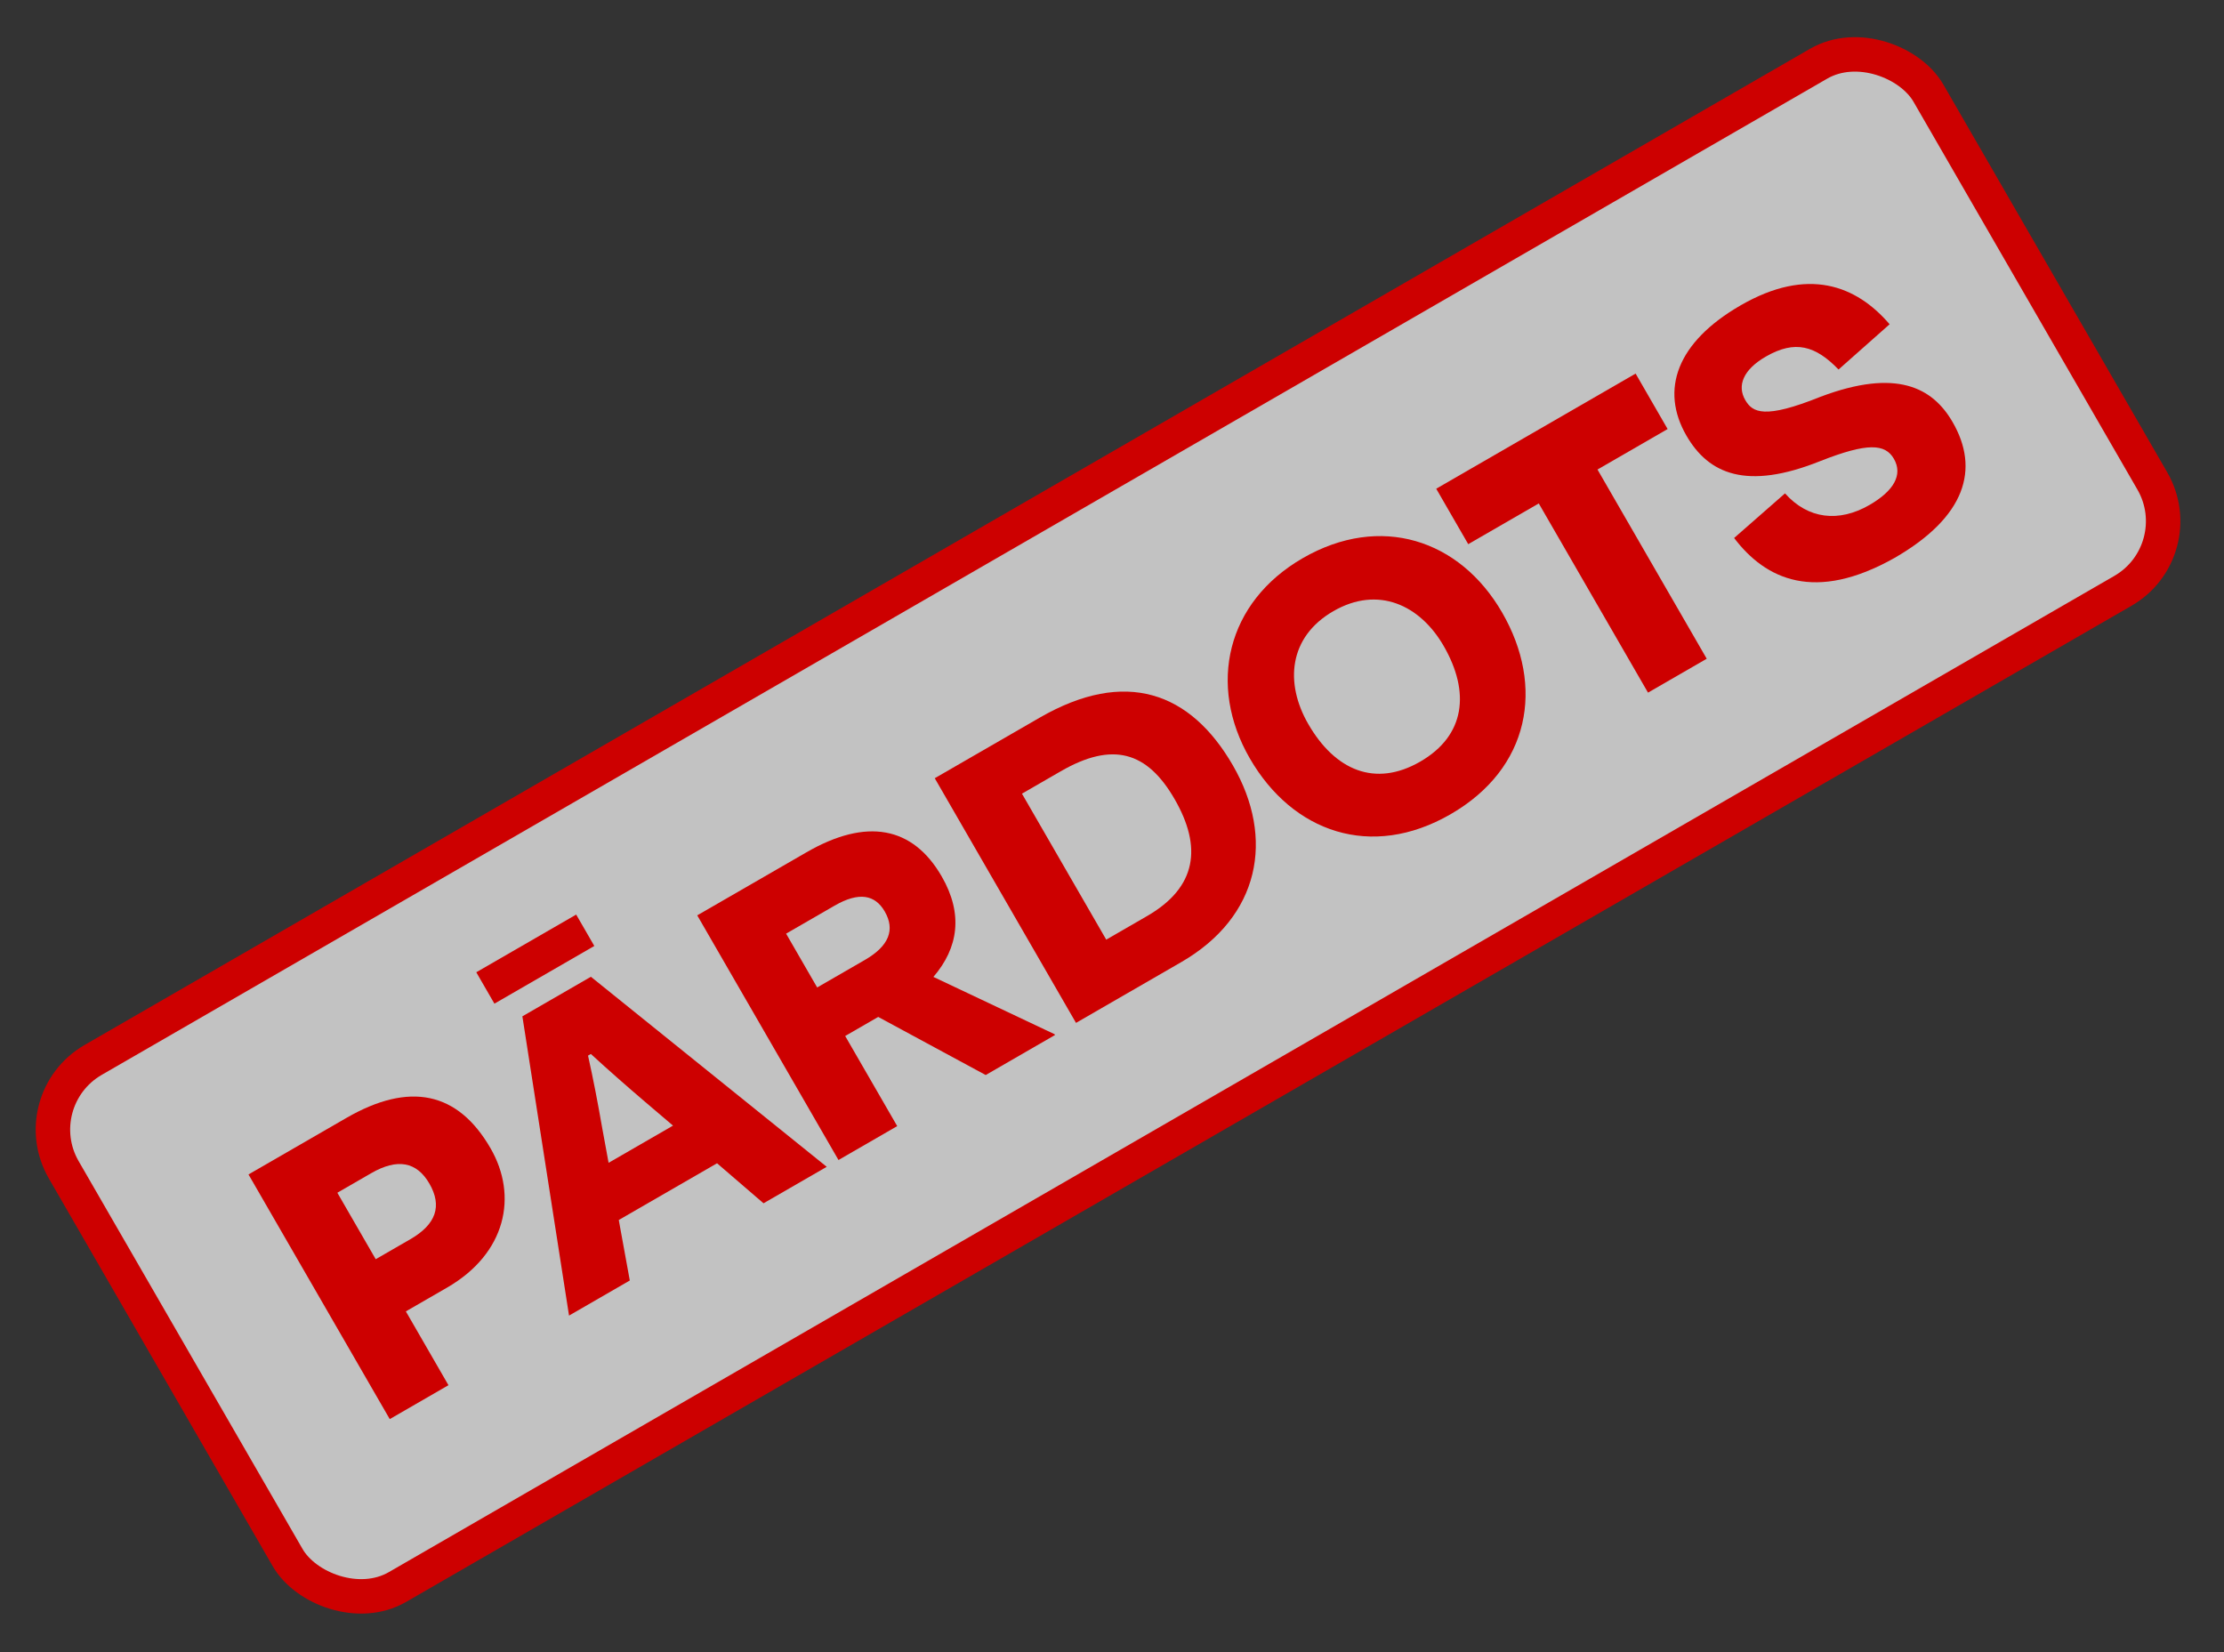
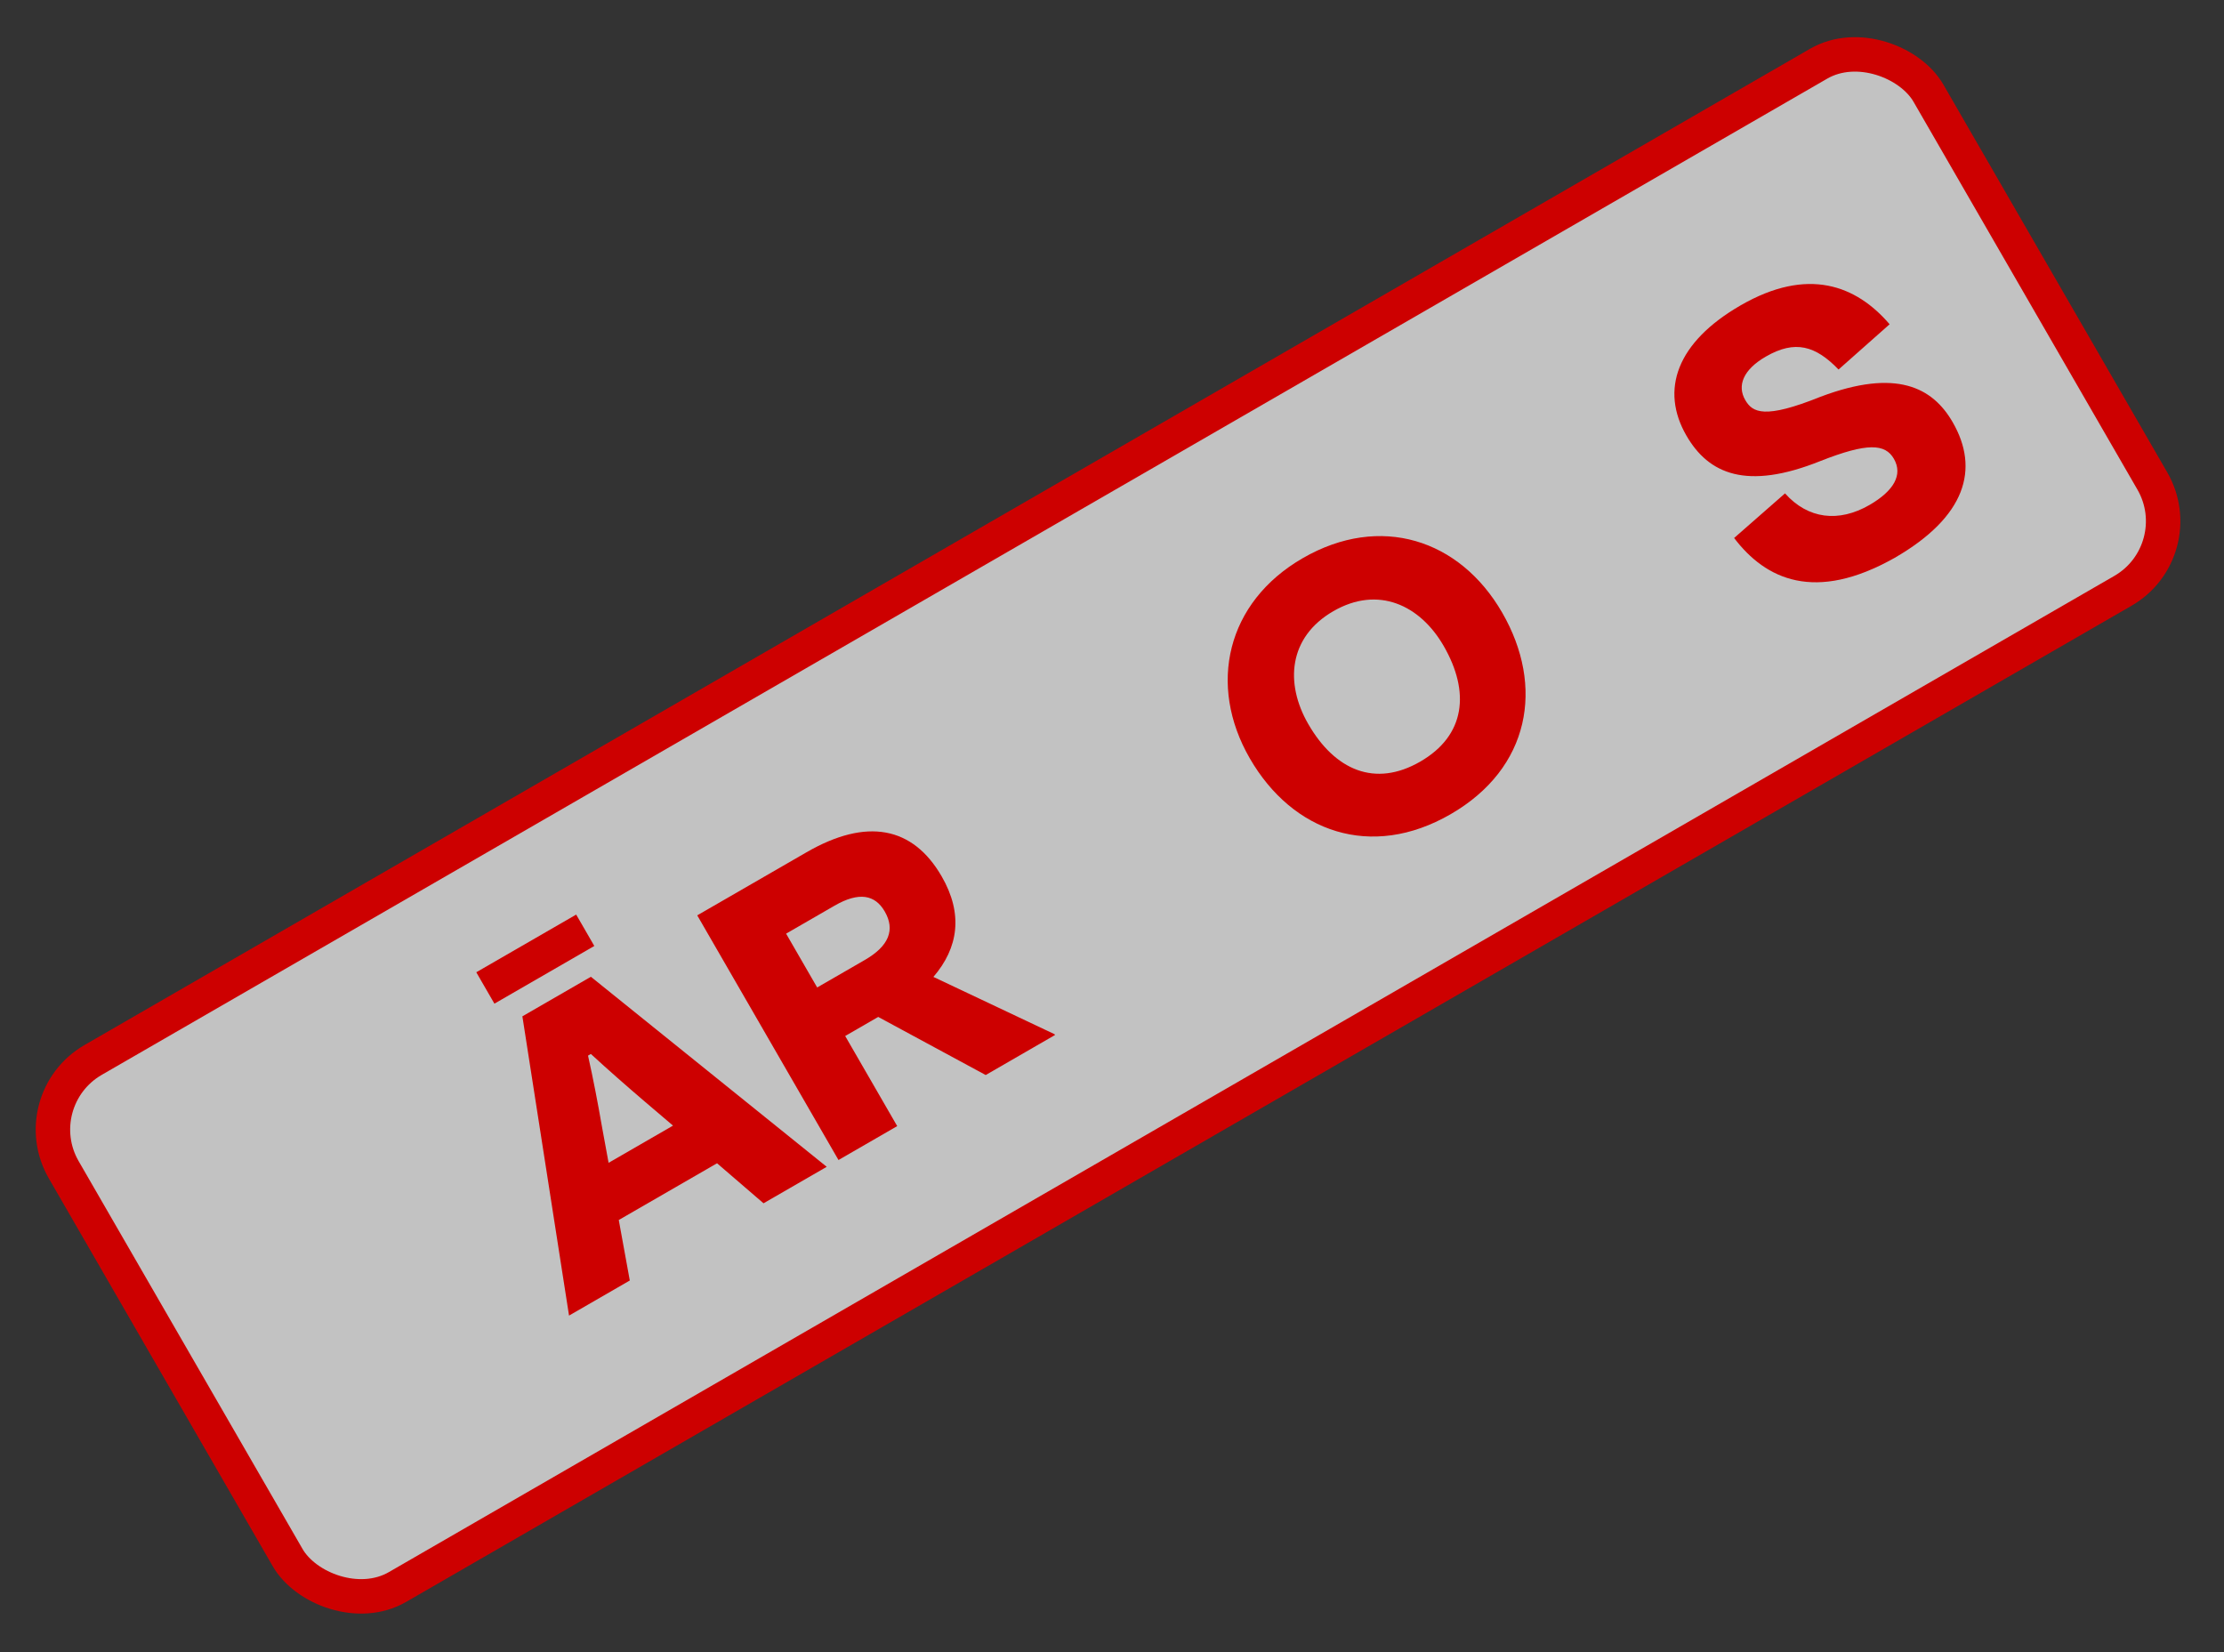
<svg xmlns="http://www.w3.org/2000/svg" width="249" height="185" viewBox="0 0 249 185" fill="none">
  <rect x="0" y="0" width="249" height="185" fill="#333333" stroke="none" />
  <rect x="2.634" y="123.17" width="241.071" height="68.143" rx="9" transform="rotate(-30 2.634 123.17)" fill="white" fill-opacity="0.7" stroke="#CD0000" stroke-width="3.857" />
  <path d="M212.117 62.462C203.207 67.484 197.69 64.887 194.152 60.234L199.851 55.239C202.433 58.131 205.881 58.515 209.305 56.538C212.044 54.956 213.069 53.147 212.041 51.367C211.066 49.678 209.097 49.536 203.791 51.626C195.534 54.932 191.289 53.061 188.811 48.77C185.859 43.657 187.712 38.326 194.88 34.188C202.412 29.839 207.829 31.947 211.562 36.304L205.844 41.371C203.275 38.715 200.99 38.025 197.704 39.923C195.147 41.399 194.475 43.187 195.397 44.785C196.215 46.2 197.558 46.946 203.83 44.42C212.329 41.218 216.38 43.384 218.62 47.264C221.651 52.514 220.106 57.85 212.117 62.462Z" fill="#CD0000" />
-   <path d="M172.282 56.365L164.384 60.925L160.8 54.716L183.124 41.827L186.708 48.036L178.856 52.569L191.086 73.752L184.512 77.547L172.282 56.365Z" fill="#CD0000" />
  <path d="M162.408 91.161C153.506 96.3 144.698 93.168 139.928 84.906C135.183 76.688 137.319 67.42 145.856 62.491C154.53 57.483 163.442 60.373 168.186 68.59C172.957 76.853 171.311 86.021 162.408 91.161ZM159.008 85.272C164.076 82.346 164.61 77.472 161.631 72.314C158.996 67.749 154.304 65.527 149.283 68.426C144.261 71.325 143.839 76.499 146.475 81.064C149.453 86.223 153.941 88.197 159.008 85.272Z" fill="#CD0000" />
-   <path d="M132.249 107.721L120.471 114.522L104.656 87.13L116.389 80.357C126.021 74.795 133.291 77.476 138.035 85.694C142.753 93.865 141.06 102.634 132.249 107.721ZM114.419 88.859L123.855 105.202L128.42 102.566C134.036 99.325 134.591 94.804 131.507 89.463C128.423 84.121 124.554 83.007 118.756 86.355L114.419 88.859Z" fill="#CD0000" />
  <path d="M98.325 113.855L94.627 115.99L100.452 126.079L93.878 129.875L78.064 102.483L90.299 95.42C97.01 91.545 102.192 92.509 105.434 98.125C107.859 102.325 107.307 106.113 104.504 109.375L118.067 115.788L118.119 115.879L110.359 120.36L98.325 113.855ZM93.444 101.395L88.012 104.531L91.491 110.557L96.832 107.474C99.525 105.919 100.243 104.104 99.057 102.05C97.976 100.178 96.183 99.814 93.444 101.395Z" fill="#CD0000" />
  <path d="M80.281 130.239L69.278 136.591L70.512 143.365L63.709 147.293L58.486 113.787L66.156 109.359L92.561 130.635L85.485 134.72L80.281 130.239ZM66.155 118.003L65.836 118.187C66.416 120.774 66.931 123.459 67.401 126.17L68.138 130.188L75.351 126.024L72.24 123.376C70.199 121.633 68.105 119.798 66.155 118.003ZM55.355 112.369L53.325 108.854L64.51 102.396L66.539 105.911L55.355 112.369Z" fill="#CD0000" />
-   <path d="M50.051 144.161L45.44 146.823L50.21 155.086L43.637 158.882L27.822 131.491L38.779 125.165C45.855 121.08 51.261 122.219 54.924 128.565C58.008 133.906 56.67 140.34 50.051 144.161ZM41.559 131.351L37.77 133.539L42.066 140.98L45.947 138.74C48.823 137.079 49.526 135.029 48.077 132.519C46.653 130.053 44.481 129.664 41.559 131.351Z" fill="#CD0000" />
</svg>